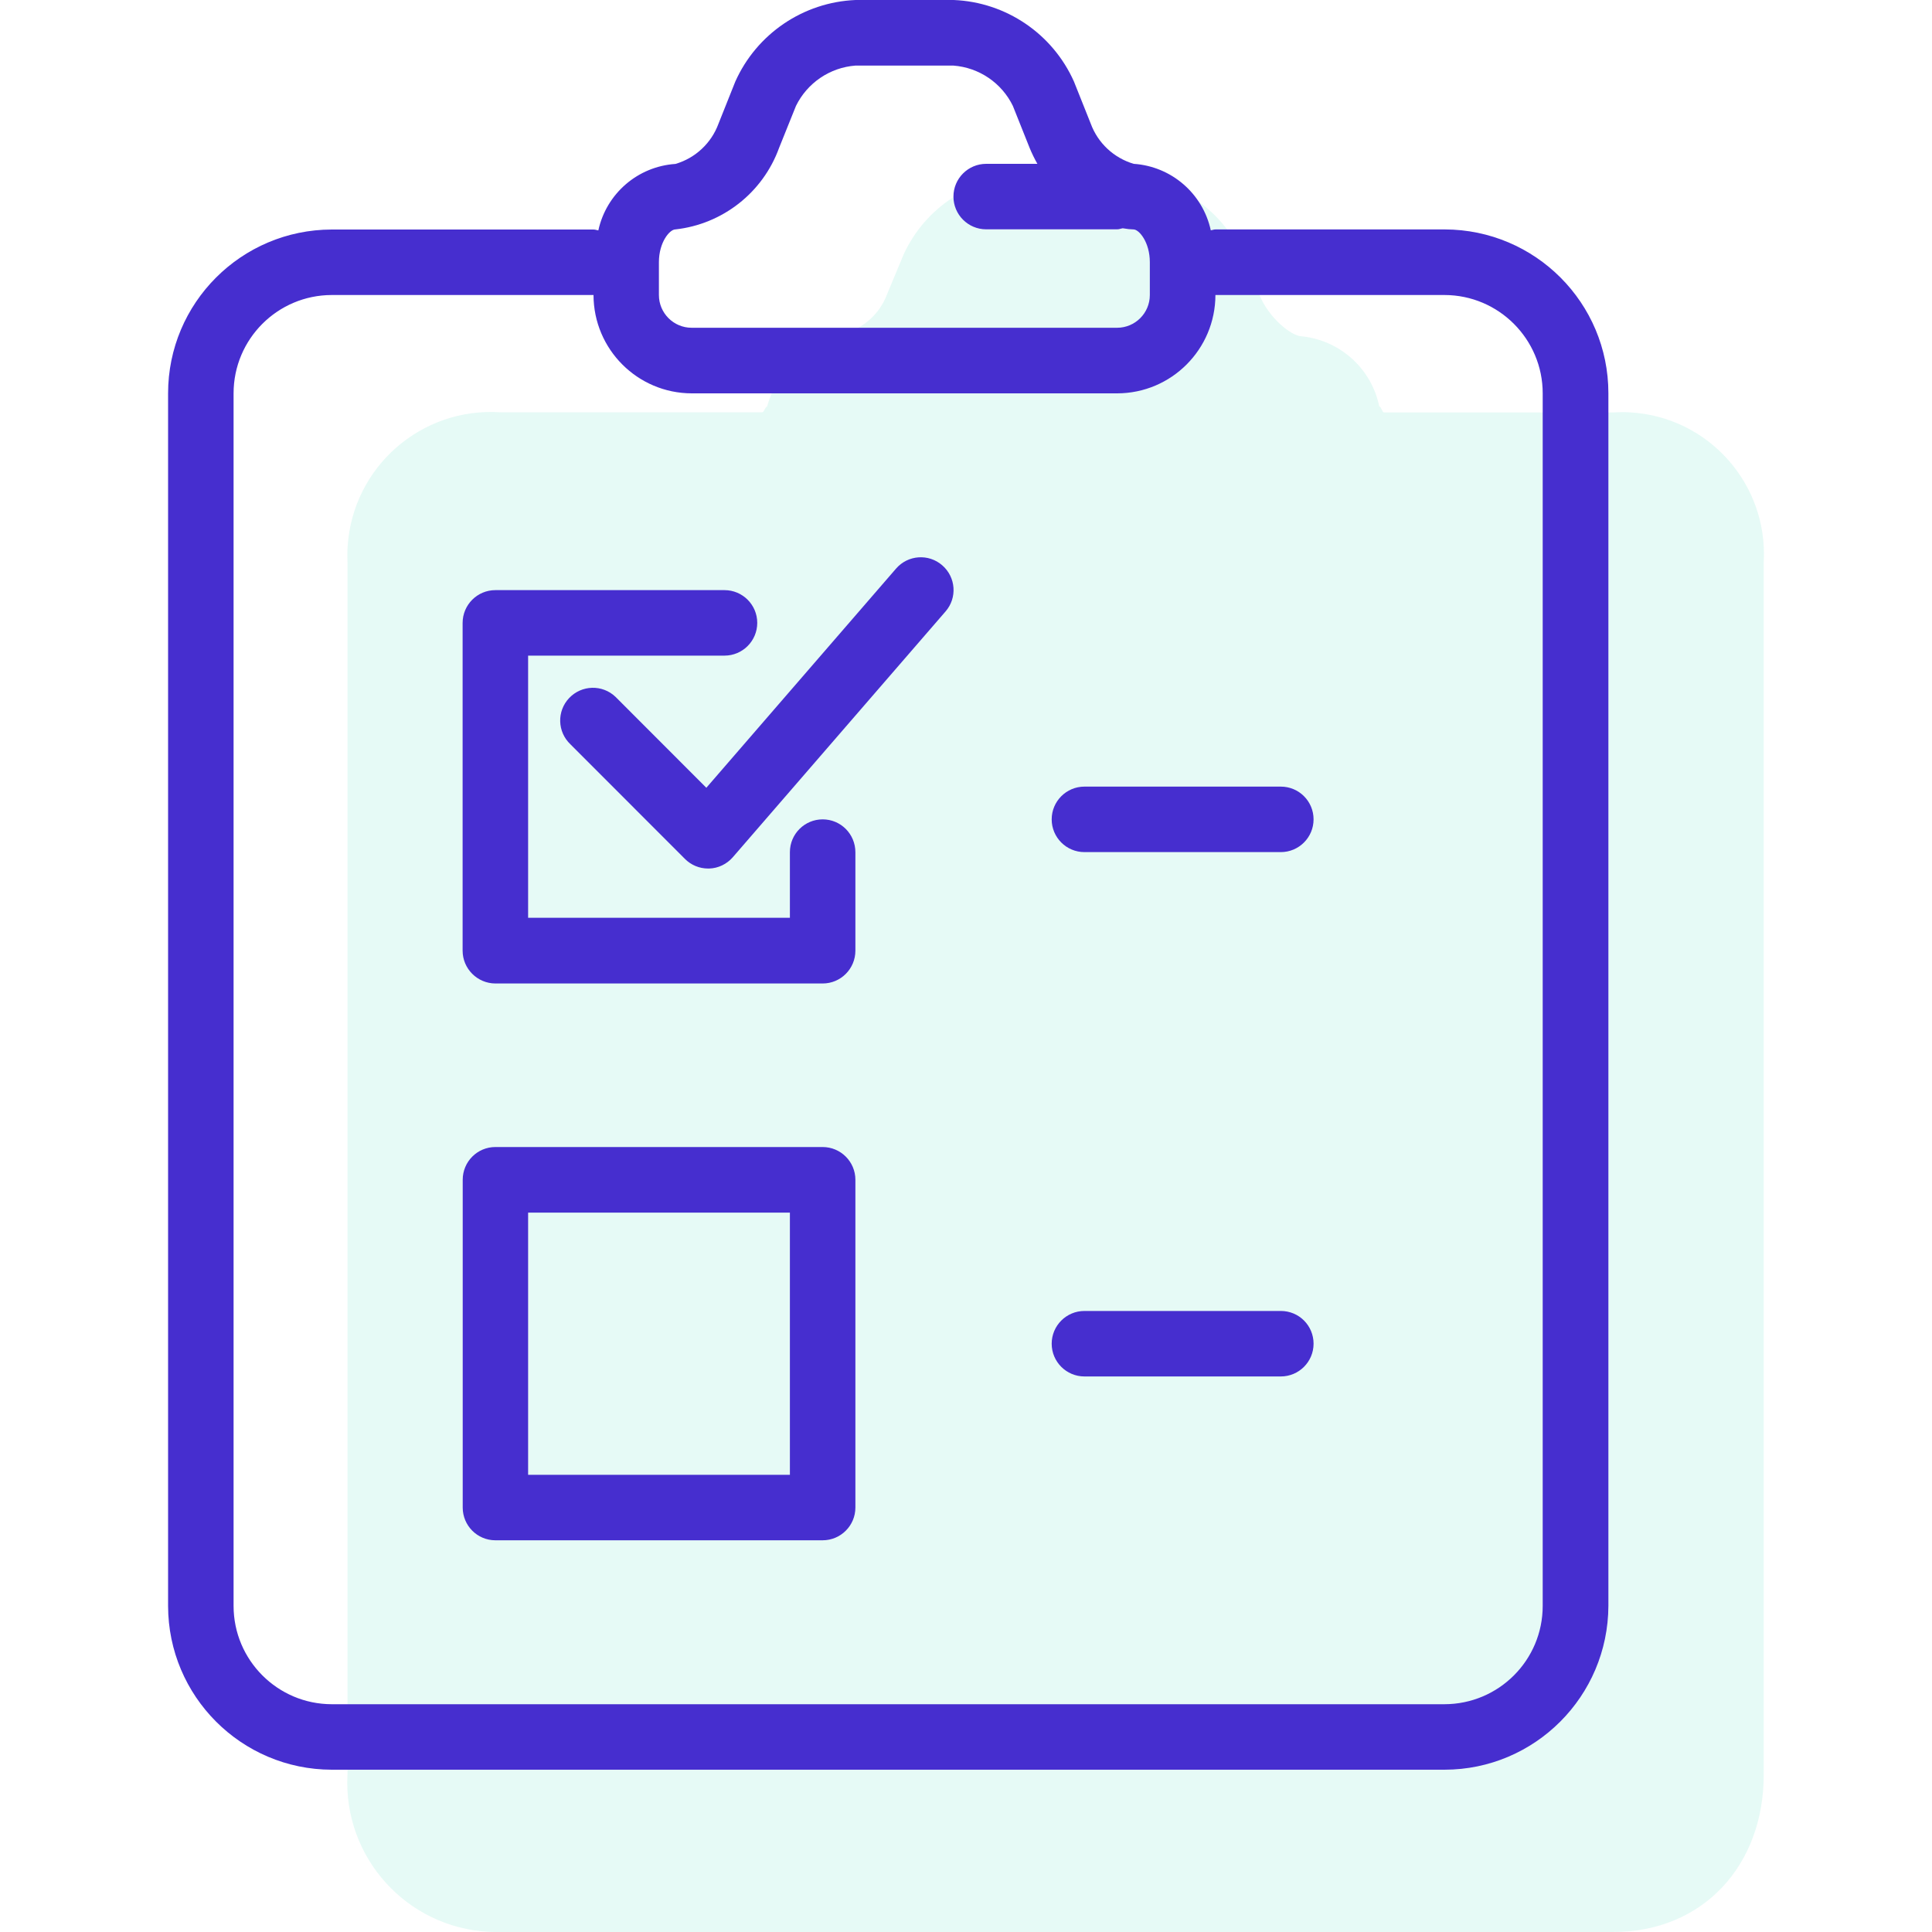
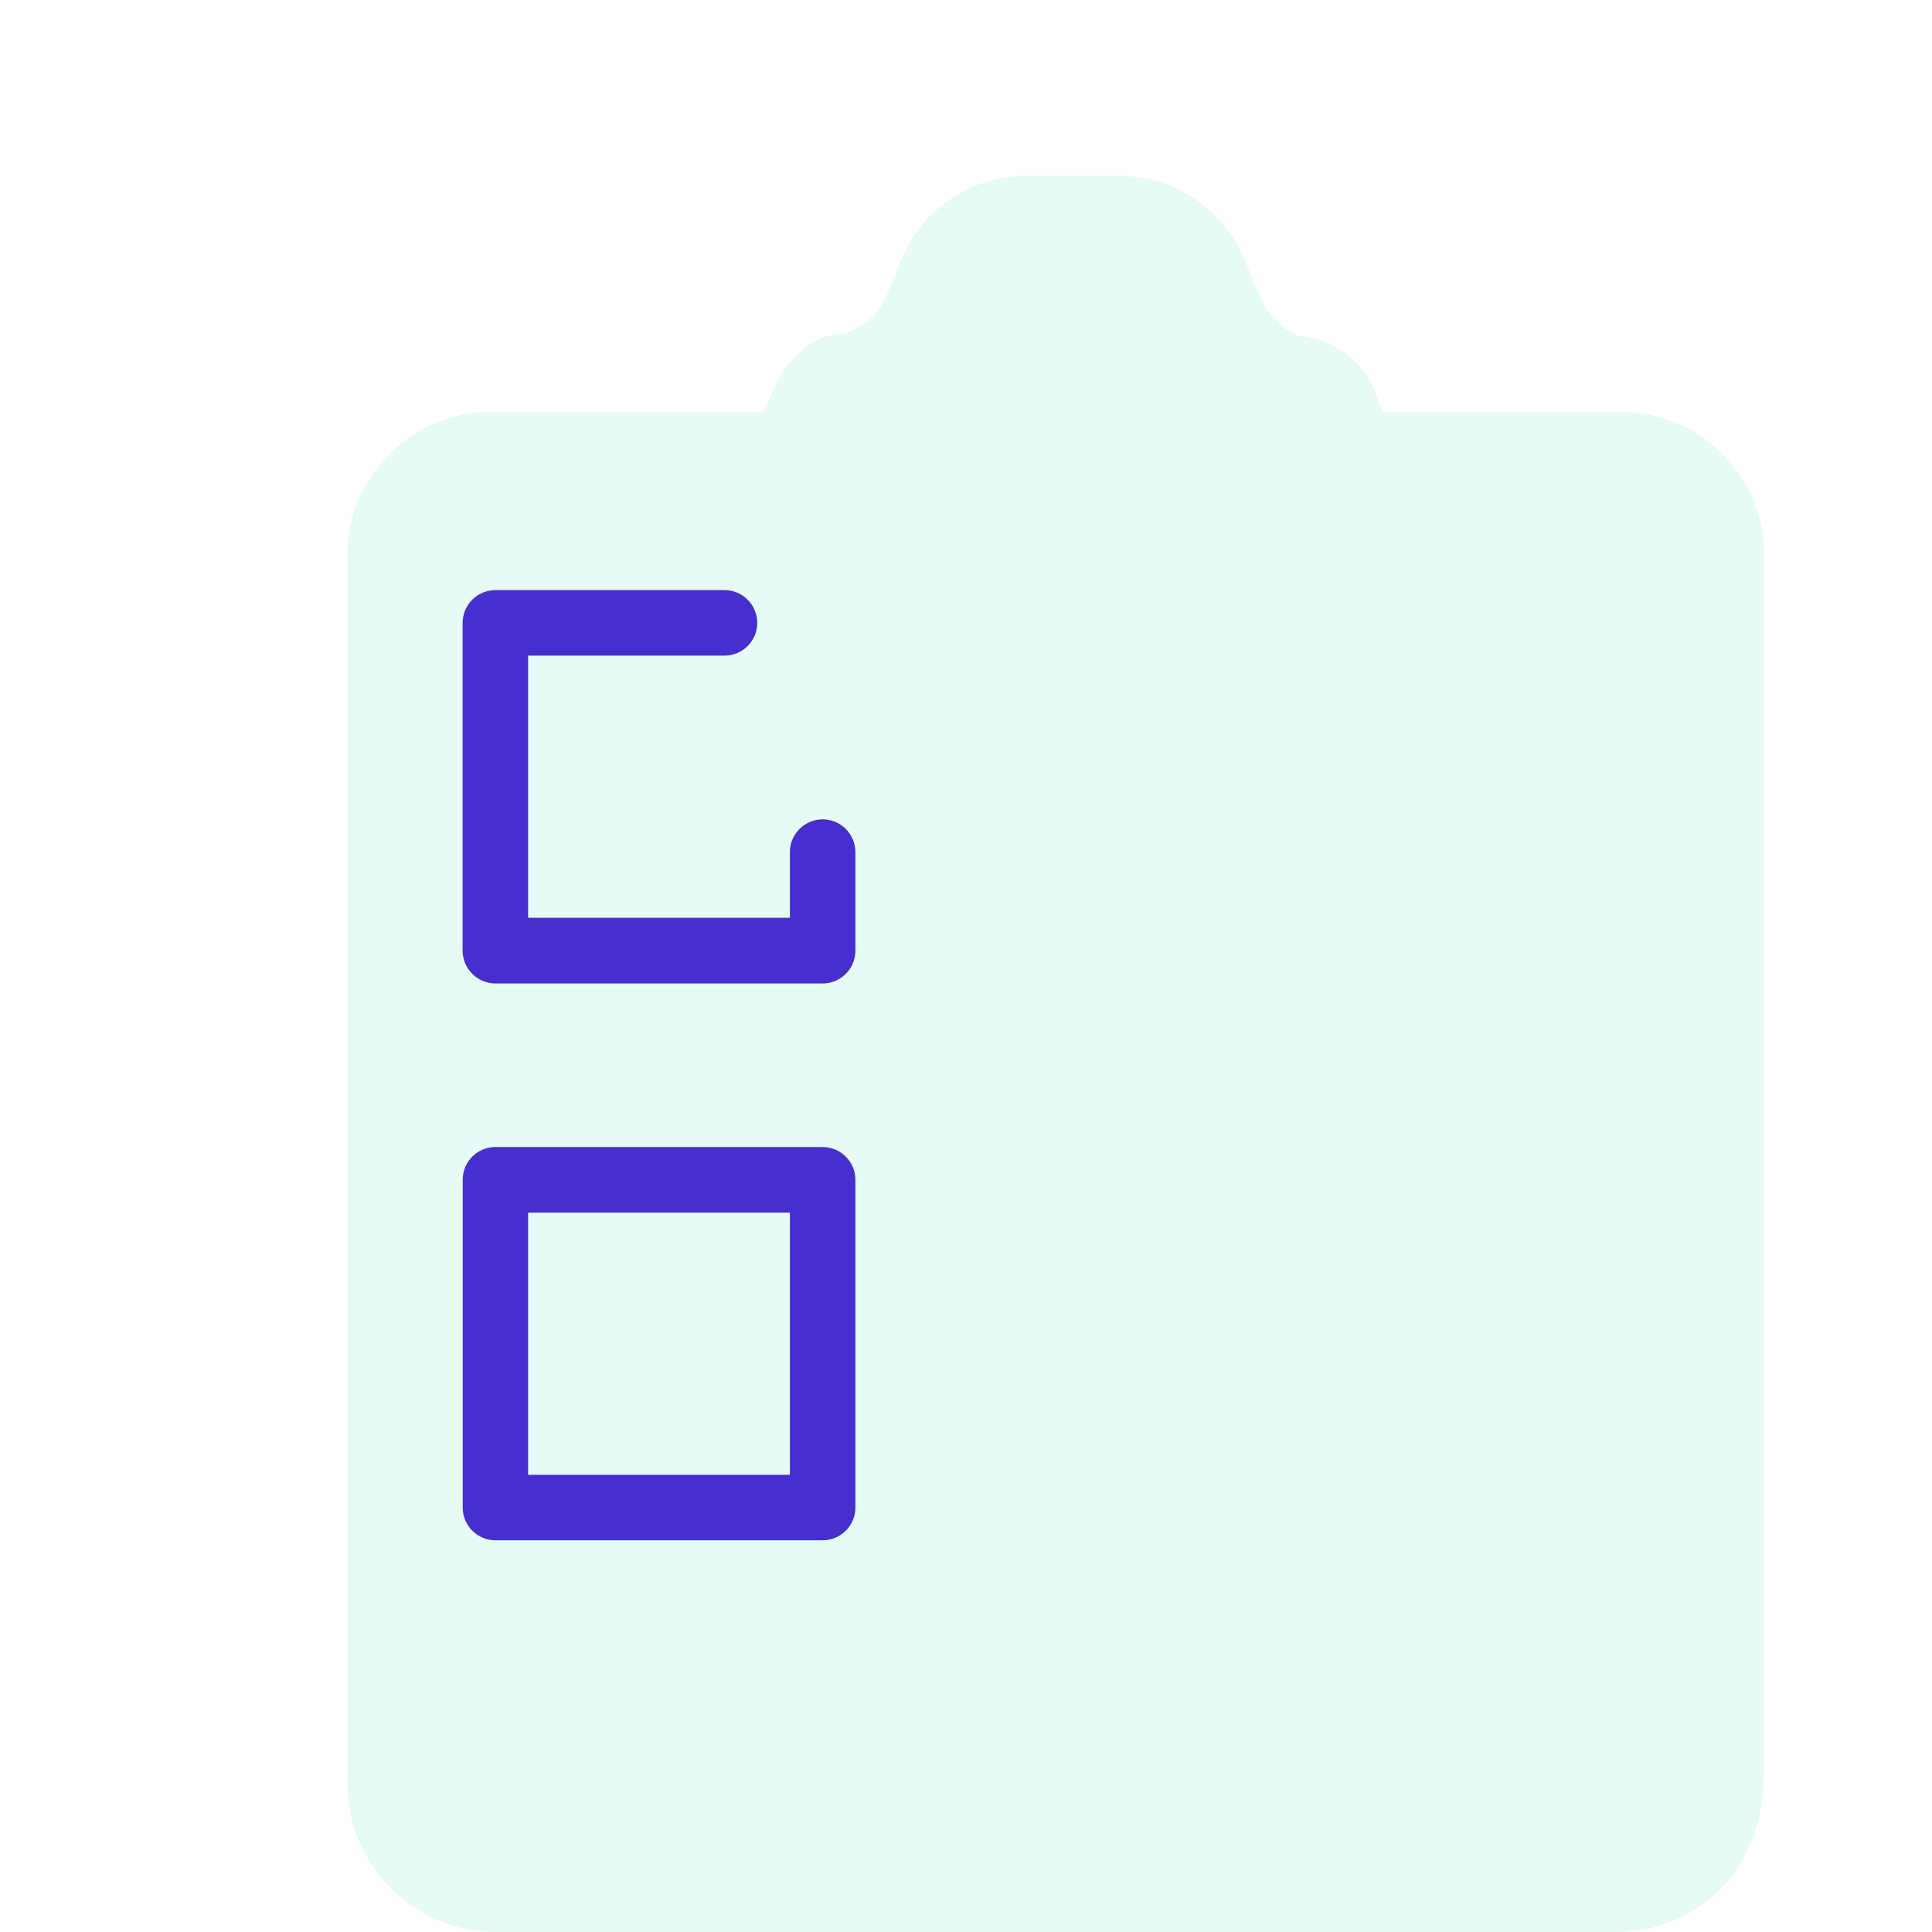
<svg xmlns="http://www.w3.org/2000/svg" version="1.1" id="Camada_1" x="0px" y="0px" width="20px" height="20px" viewBox="0 0 20 20" enable-background="new 0 0 20 20" xml:space="preserve">
  <g>
    <path id="Fill_1" opacity="0.1" fill="#00D0A4" d="M16.699,4.27h-2.372c-0.018,0-0.032-0.066-0.049-0.063   c-0.08-0.389-0.402-0.682-0.798-0.725c-0.112,0-0.349-0.194-0.445-0.435l-0.174-0.409c-0.224-0.488-0.707-0.805-1.244-0.816h-1.016   c-0.535,0.007-1.019,0.321-1.244,0.806L9.183,3.045c-0.074,0.2-0.24,0.352-0.445,0.408c-0.37,0-0.683,0.358-0.798,0.757   C7.924,4.207,7.908,4.268,7.891,4.268H5.18C4.361,4.214,3.654,4.833,3.599,5.652C3.595,5.708,3.595,5.763,3.597,5.819v12.553   c-0.045,0.853,0.61,1.581,1.463,1.626C5.1,20,5.139,20.001,5.179,20h11.519c0.934,0,1.56-0.692,1.56-1.627V5.82   c0.046-0.81-0.573-1.505-1.383-1.551C16.817,4.265,16.758,4.266,16.699,4.27" />
    <g>
-       <path fill="#462ECF" d="M13.259,8.143h-2.033c-0.187,0-0.339,0.152-0.339,0.339c0,0.187,0.152,0.339,0.339,0.339h2.033    c0.187,0,0.339-0.152,0.339-0.339C13.598,8.295,13.447,8.143,13.259,8.143z" />
-       <path fill="#462ECF" d="M14.956,2.375h-2.372c-0.011,0-0.021,0.002-0.031,0.005c-0.007,0.001-0.013,0.003-0.019,0.004    c-0.083-0.381-0.408-0.662-0.798-0.688c-0.206-0.061-0.371-0.215-0.445-0.417l-0.174-0.436C10.896,0.349,10.414,0.022,9.873,0    H8.856C8.315,0.023,7.833,0.35,7.612,0.844L7.438,1.28c-0.074,0.202-0.24,0.357-0.446,0.417c-0.39,0.026-0.715,0.307-0.798,0.688    C6.188,2.384,6.181,2.383,6.175,2.381c-0.01-0.003-0.021-0.005-0.031-0.005h-2.71C2.498,2.378,1.74,3.136,1.74,4.072v12.552    c0.001,0.935,0.758,1.694,1.694,1.696h11.519c0.936-0.001,1.694-0.76,1.697-1.697V4.071C16.65,3.135,15.892,2.377,14.956,2.375z     M6.821,2.714c0-0.207,0.112-0.339,0.17-0.339C7.48,2.321,7.897,1.994,8.065,1.531L8.24,1.096    c0.117-0.238,0.351-0.397,0.615-0.417H9.87c0.265,0.02,0.499,0.179,0.615,0.417l0.174,0.436c0.023,0.056,0.05,0.111,0.08,0.164    h-0.53c-0.187,0-0.339,0.152-0.339,0.339s0.152,0.339,0.339,0.339h1.355c0.012,0,0.024-0.002,0.036-0.006    c0.007-0.002,0.015-0.004,0.022-0.005l0.014,0.002c0.032,0.006,0.065,0.009,0.098,0.01c0.058,0,0.169,0.133,0.169,0.339v0.34    c0,0.187-0.152,0.339-0.339,0.339H7.16c-0.187,0-0.339-0.152-0.339-0.339V2.714z M15.97,16.624c0,0.562-0.455,1.017-1.017,1.018    H3.434c-0.561-0.001-1.016-0.457-1.016-1.018V4.072c0-0.562,0.455-1.017,1.016-1.018h2.71C6.145,3.616,6.6,4.071,7.161,4.072    h4.404c0.562-0.001,1.016-0.457,1.017-1.018h2.372c0.561,0.001,1.016,0.457,1.016,1.018V16.624z" />
-       <path fill="#462ECF" d="M9.276,5.886L7.312,8.155L6.384,7.226C6.38,7.222,6.375,7.217,6.371,7.213    C6.235,7.084,6.021,7.09,5.892,7.226c-0.129,0.136-0.123,0.35,0.013,0.479l1.186,1.187C7.154,8.955,7.24,8.991,7.33,8.991h0.012    c0.094-0.003,0.182-0.046,0.244-0.117L9.788,6.33c0.123-0.141,0.108-0.355-0.034-0.478C9.613,5.729,9.399,5.744,9.276,5.886z" />
      <path fill="#462ECF" d="M8.516,8.482c-0.187,0-0.339,0.152-0.339,0.339v0.001v0.679h-2.71V6.787H7.5    c0.187,0,0.339-0.152,0.339-0.339c0-0.187-0.152-0.339-0.339-0.339H5.128c-0.187,0-0.339,0.152-0.339,0.34v3.392    c0,0.187,0.152,0.339,0.339,0.34h3.388c0.187,0,0.339-0.152,0.339-0.34V8.823C8.855,8.634,8.704,8.482,8.516,8.482z" />
      <path fill="#462ECF" d="M8.516,11.874H5.128c-0.187,0-0.338,0.152-0.338,0.339v3.393c0,0.187,0.151,0.339,0.338,0.339h3.388    c0.187,0,0.339-0.152,0.339-0.339v-3.393C8.855,12.026,8.703,11.874,8.516,11.874z M8.177,15.267h-2.71v-2.714h2.71V15.267z" />
-       <path fill="#462ECF" d="M13.259,13.571h-2.033c-0.187,0-0.339,0.152-0.339,0.339s0.152,0.339,0.339,0.339h2.033    c0.187,0,0.339-0.152,0.339-0.339C13.598,13.722,13.447,13.571,13.259,13.571z" />
    </g>
  </g>
</svg>